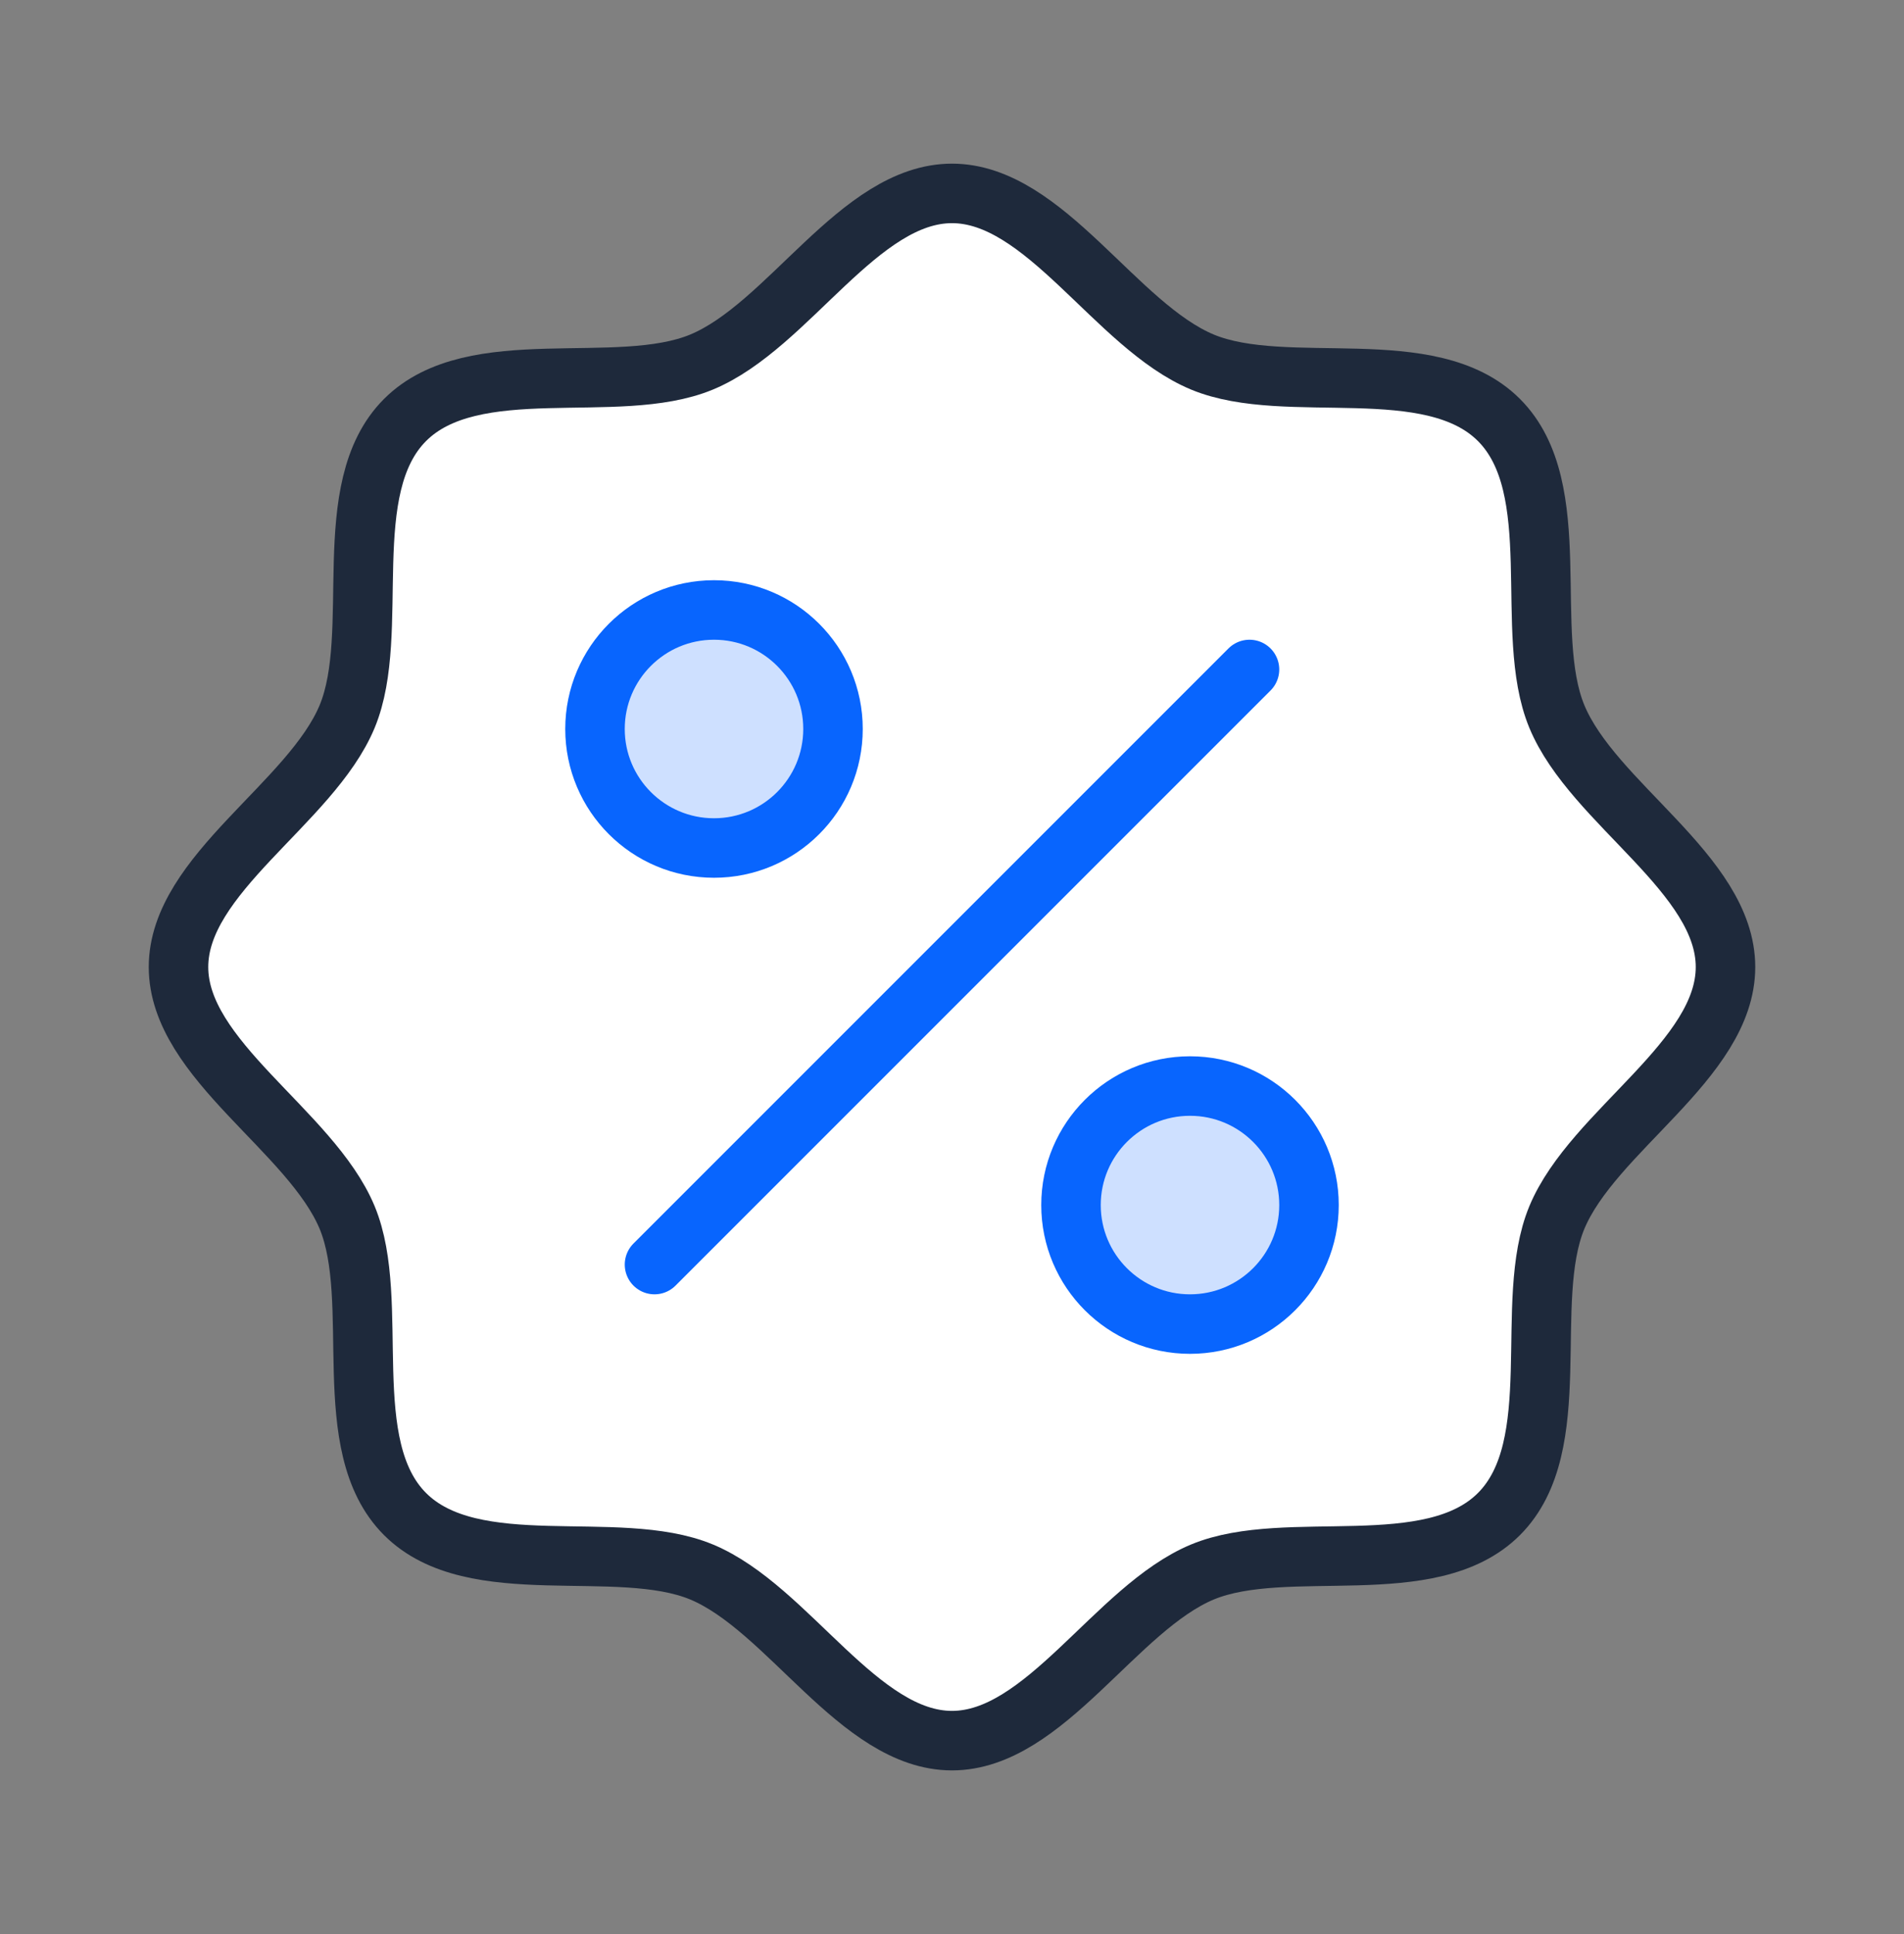
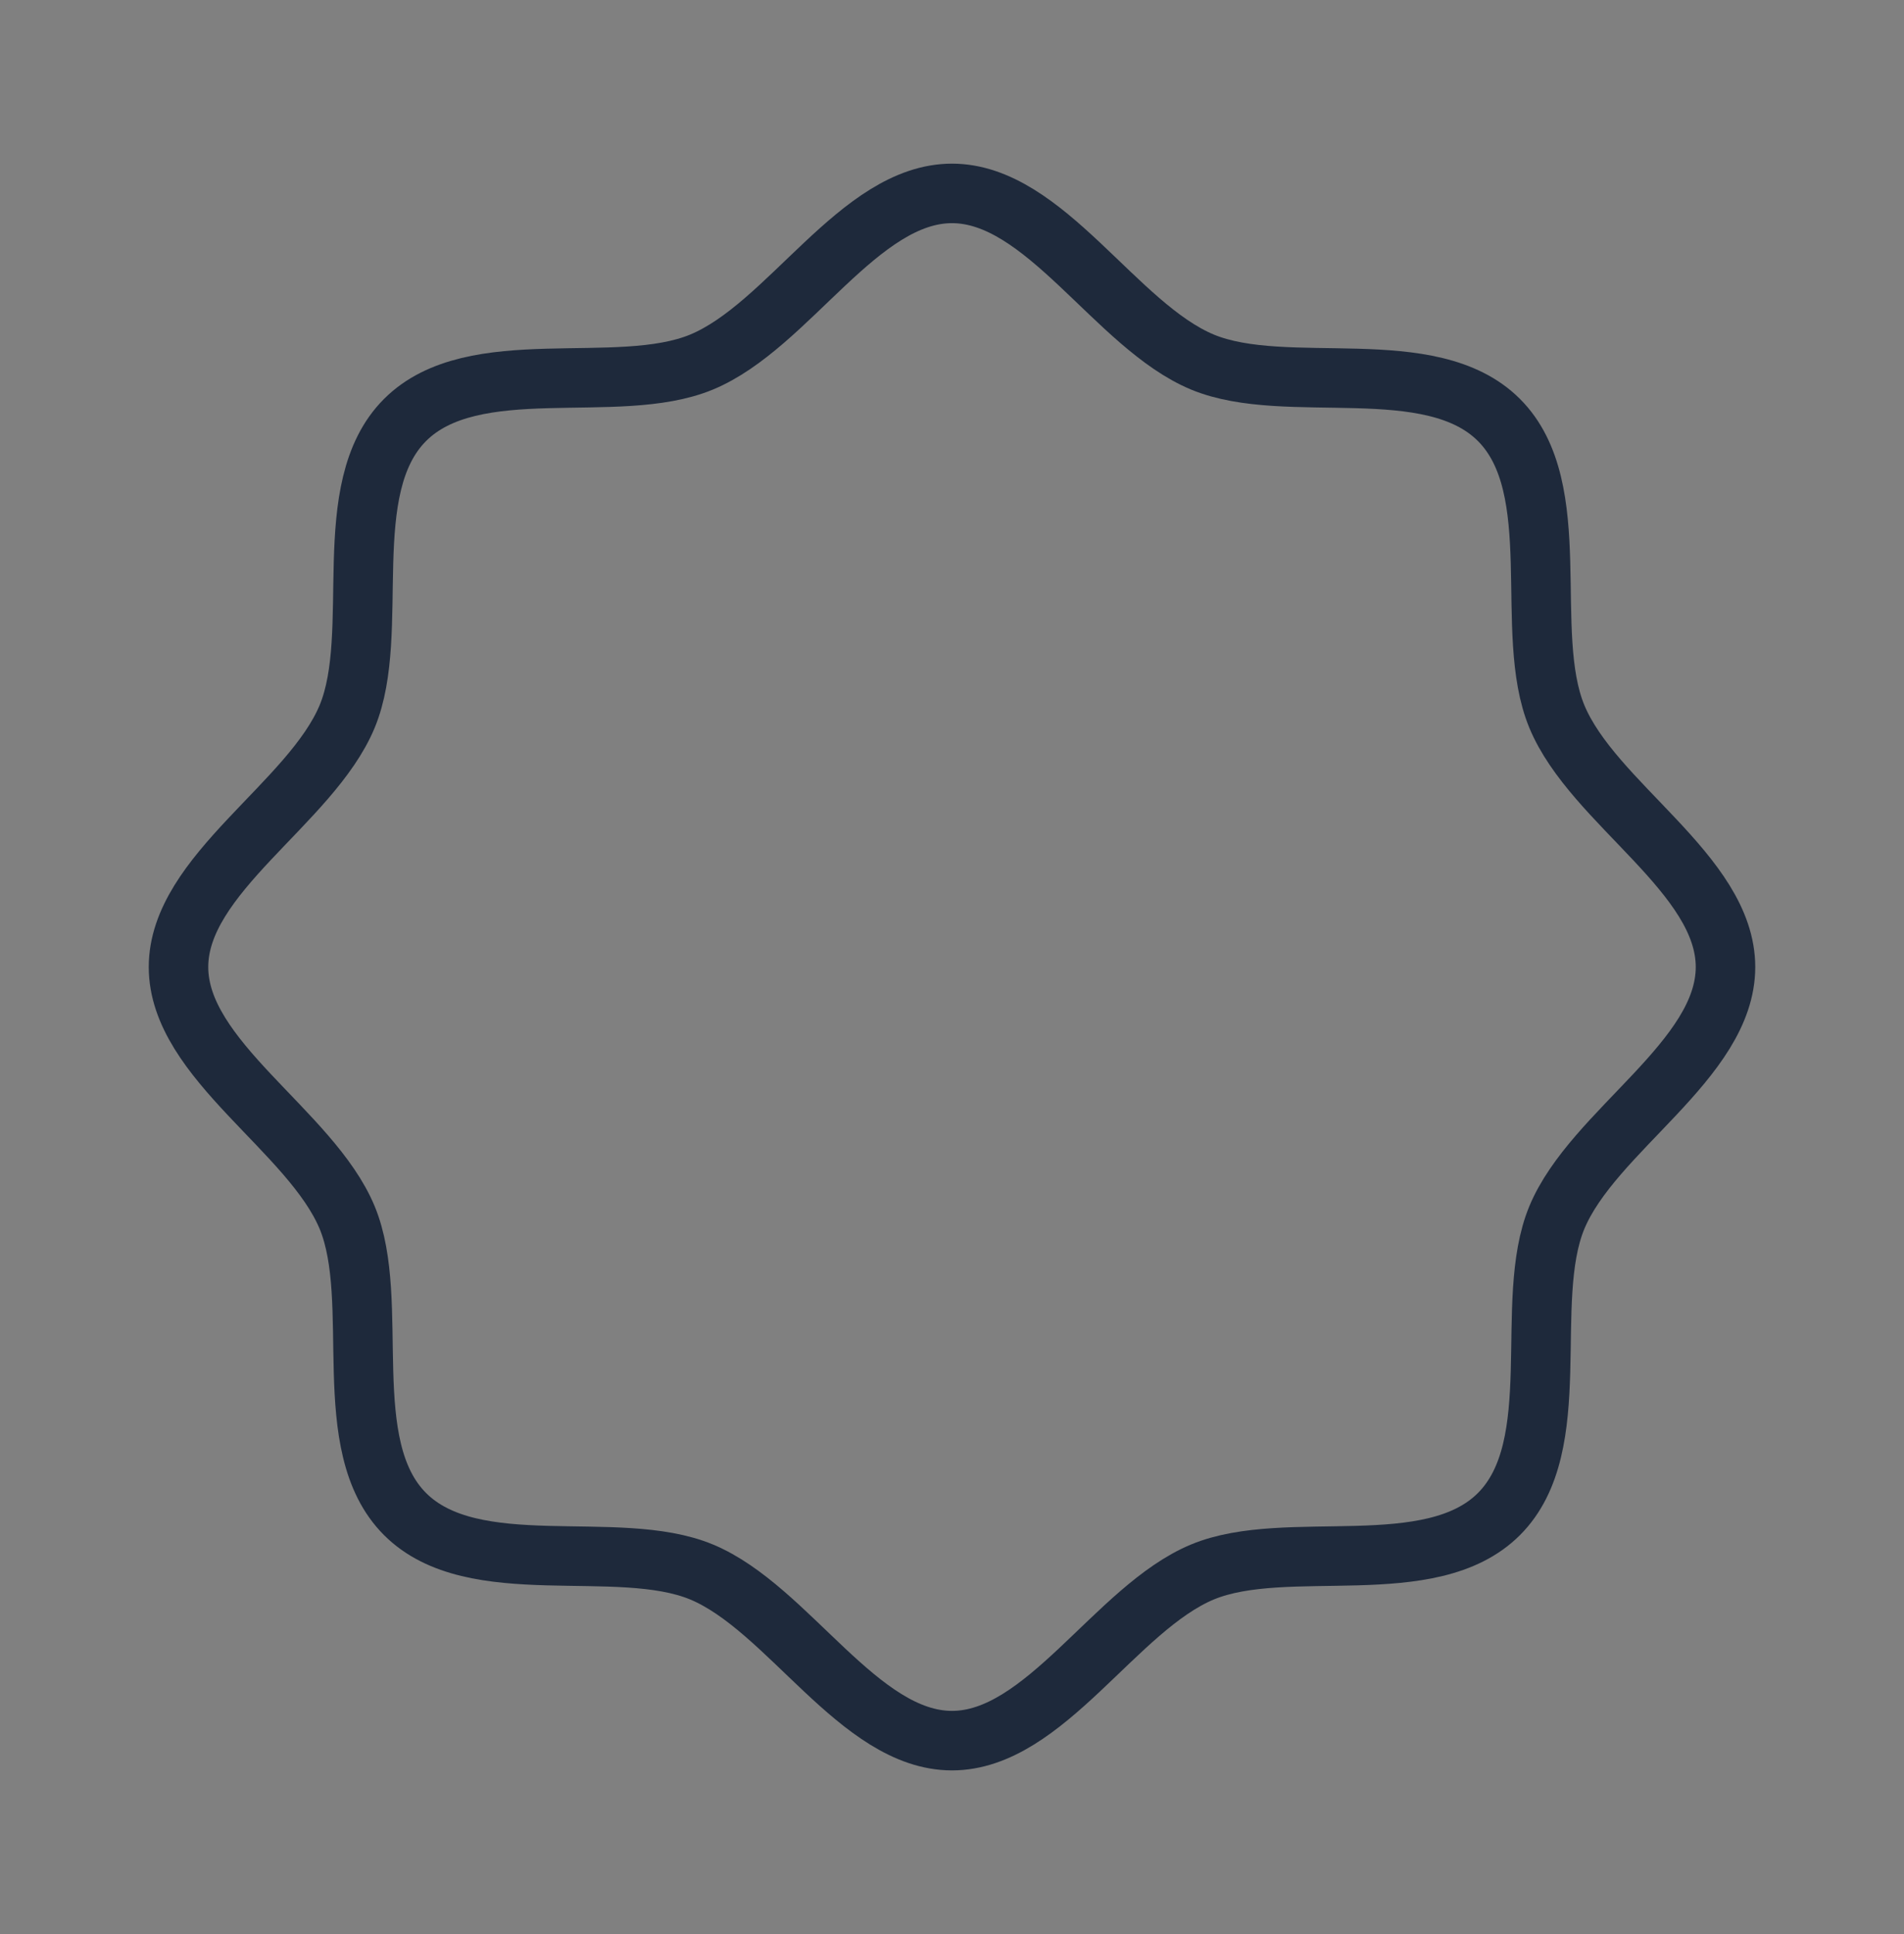
<svg xmlns="http://www.w3.org/2000/svg" width="64" height="65" viewBox="0 0 64 65" fill="none">
  <rect x="0" y="0" width="64" height="65" fill="#808080" stroke="none" />
  <g id="SealPercent">
-     <path id="Vector" d="M13.615 50.885C11.315 48.585 12.84 43.752 11.67 40.922C10.455 38 6 35.625 6 32.5C6 29.375 10.455 27 11.67 24.078C12.84 21.25 11.315 16.415 13.615 14.115C15.915 11.815 20.75 13.34 23.578 12.17C26.512 10.955 28.875 6.5 32 6.5C35.125 6.5 37.5 10.955 40.422 12.17C43.252 13.34 48.085 11.815 50.385 14.115C52.685 16.415 51.16 21.247 52.33 24.078C53.545 27.012 58 29.375 58 32.5C58 35.625 53.545 38 52.33 40.922C51.16 43.752 52.685 48.585 50.385 50.885C48.085 53.185 43.252 51.66 40.422 52.83C37.5 54.045 35.125 58.5 32 58.5C28.875 58.5 26.5 54.045 23.578 52.83C20.75 51.66 15.915 53.185 13.615 50.885Z" fill="white" />
    <path id="Vector_2" d="M13.615 50.885C11.315 48.585 12.84 43.752 11.67 40.922C10.455 38 6 35.625 6 32.5C6 29.375 10.455 27 11.67 24.078C12.84 21.25 11.315 16.415 13.615 14.115C15.915 11.815 20.75 13.34 23.578 12.17C26.512 10.955 28.875 6.5 32 6.5C35.125 6.5 37.5 10.955 40.422 12.17C43.252 13.34 48.085 11.815 50.385 14.115C52.685 16.415 51.16 21.247 52.33 24.078C53.545 27.012 58 29.375 58 32.5C58 35.625 53.545 38 52.33 40.922C51.16 43.752 52.685 48.585 50.385 50.885C48.085 53.185 43.252 51.66 40.422 52.83C37.5 54.045 35.125 58.5 32 58.5C28.875 58.5 26.5 54.045 23.578 52.83C20.75 51.66 15.915 53.185 13.615 50.885Z" stroke="#1E293B" stroke-width="2" stroke-linecap="round" stroke-linejoin="round" />
-     <path id="Vector_3" d="M24 28.5C26.209 28.5 28 26.709 28 24.5C28 22.291 26.209 20.5 24 20.5C21.791 20.5 20 22.291 20 24.5C20 26.709 21.791 28.5 24 28.5Z" fill="#CEE0FF" stroke="#0865FE" stroke-width="2" stroke-linecap="round" stroke-linejoin="round" />
-     <path id="Vector_4" d="M40 44.5C42.209 44.5 44 42.709 44 40.5C44 38.291 42.209 36.5 40 36.5C37.791 36.5 36 38.291 36 40.5C36 42.709 37.791 44.5 40 44.5Z" fill="#CEE0FF" stroke="#0865FE" stroke-width="2" stroke-linecap="round" stroke-linejoin="round" />
-     <path id="Vector_5" d="M22 42.5L42 22.5" stroke="#0865FE" stroke-width="2" stroke-linecap="round" stroke-linejoin="round" />
  </g>
</svg>